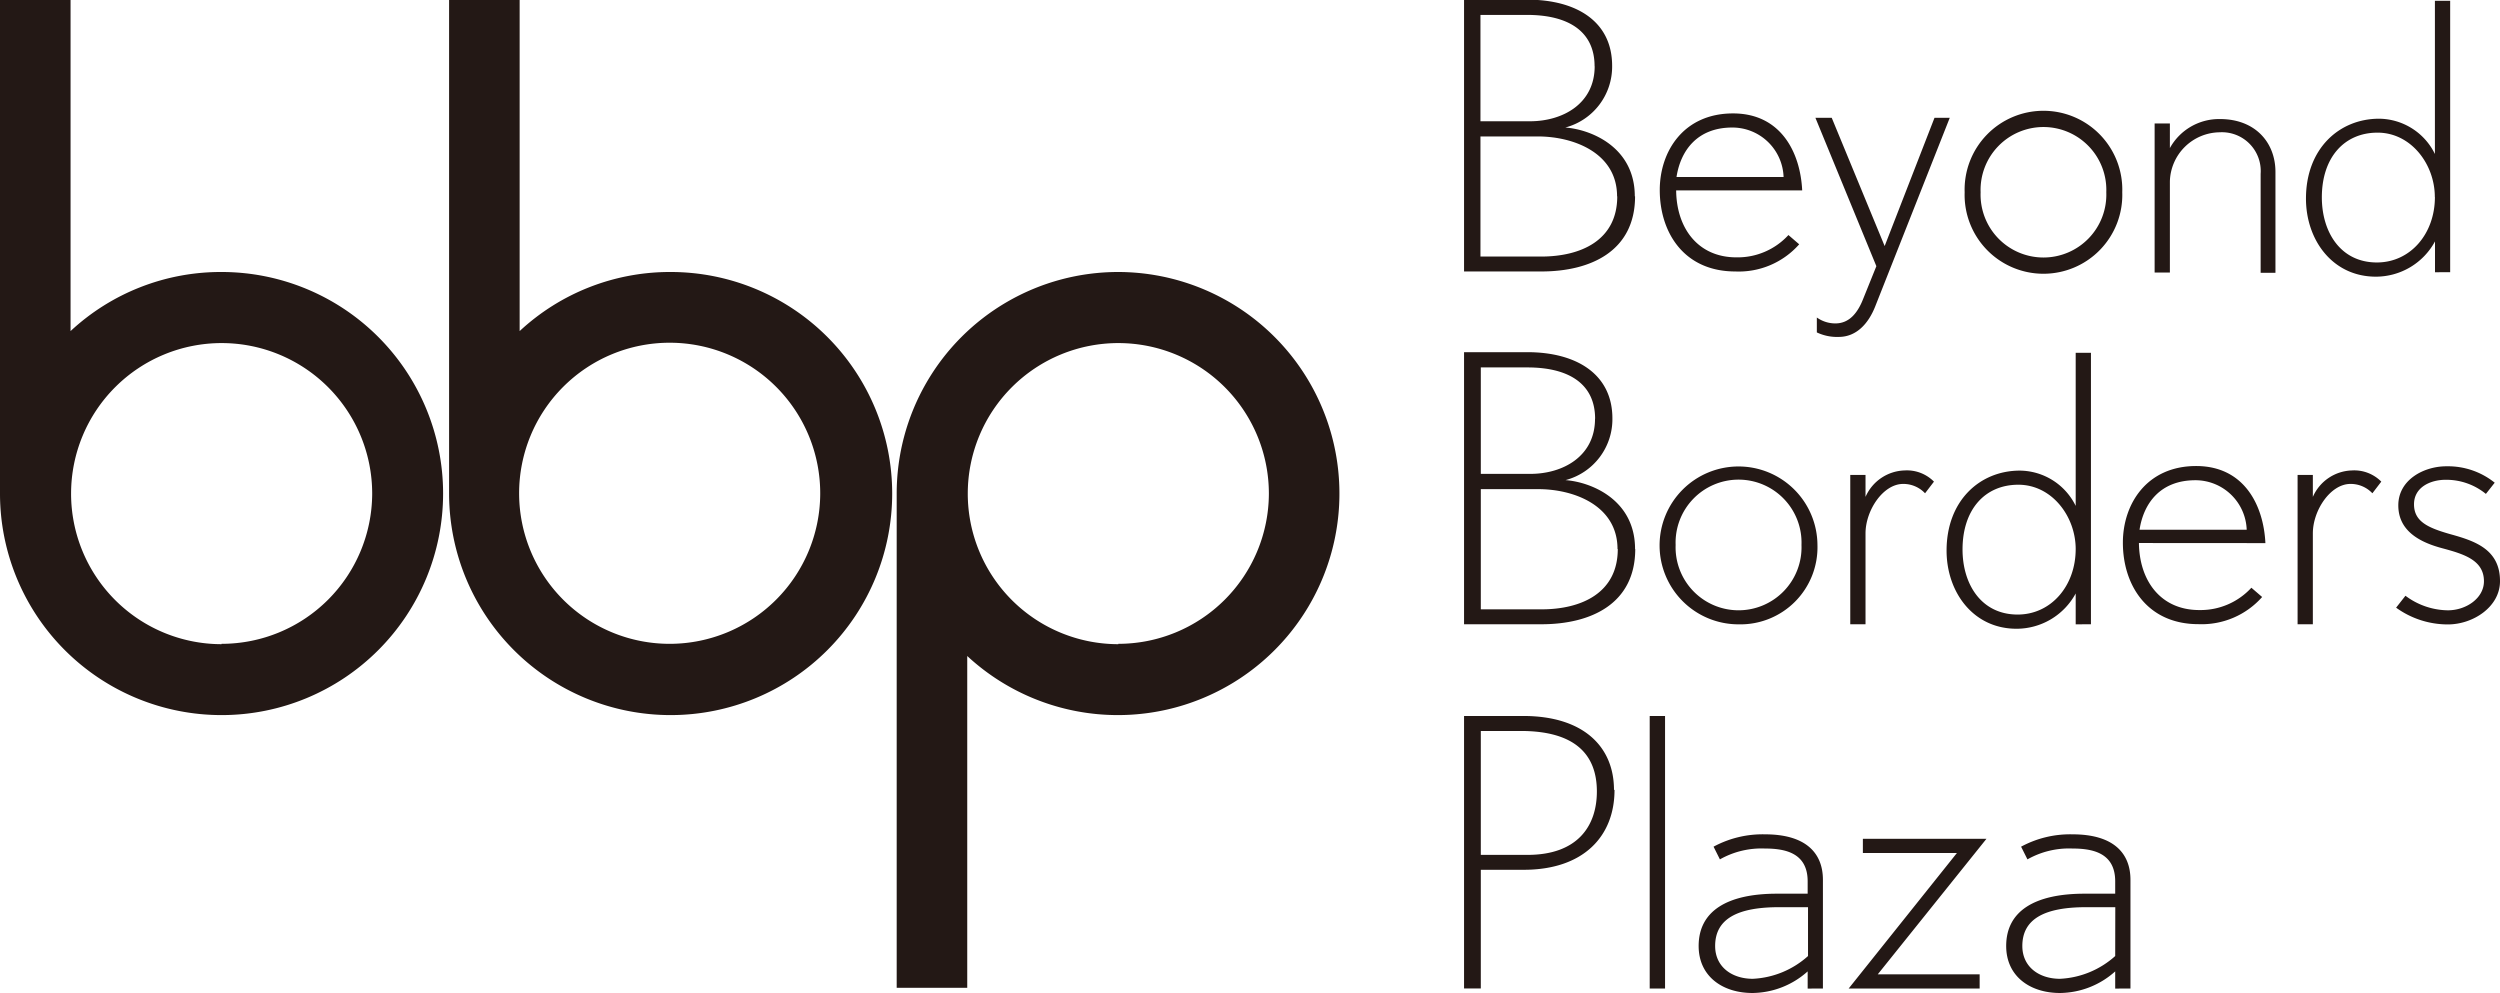
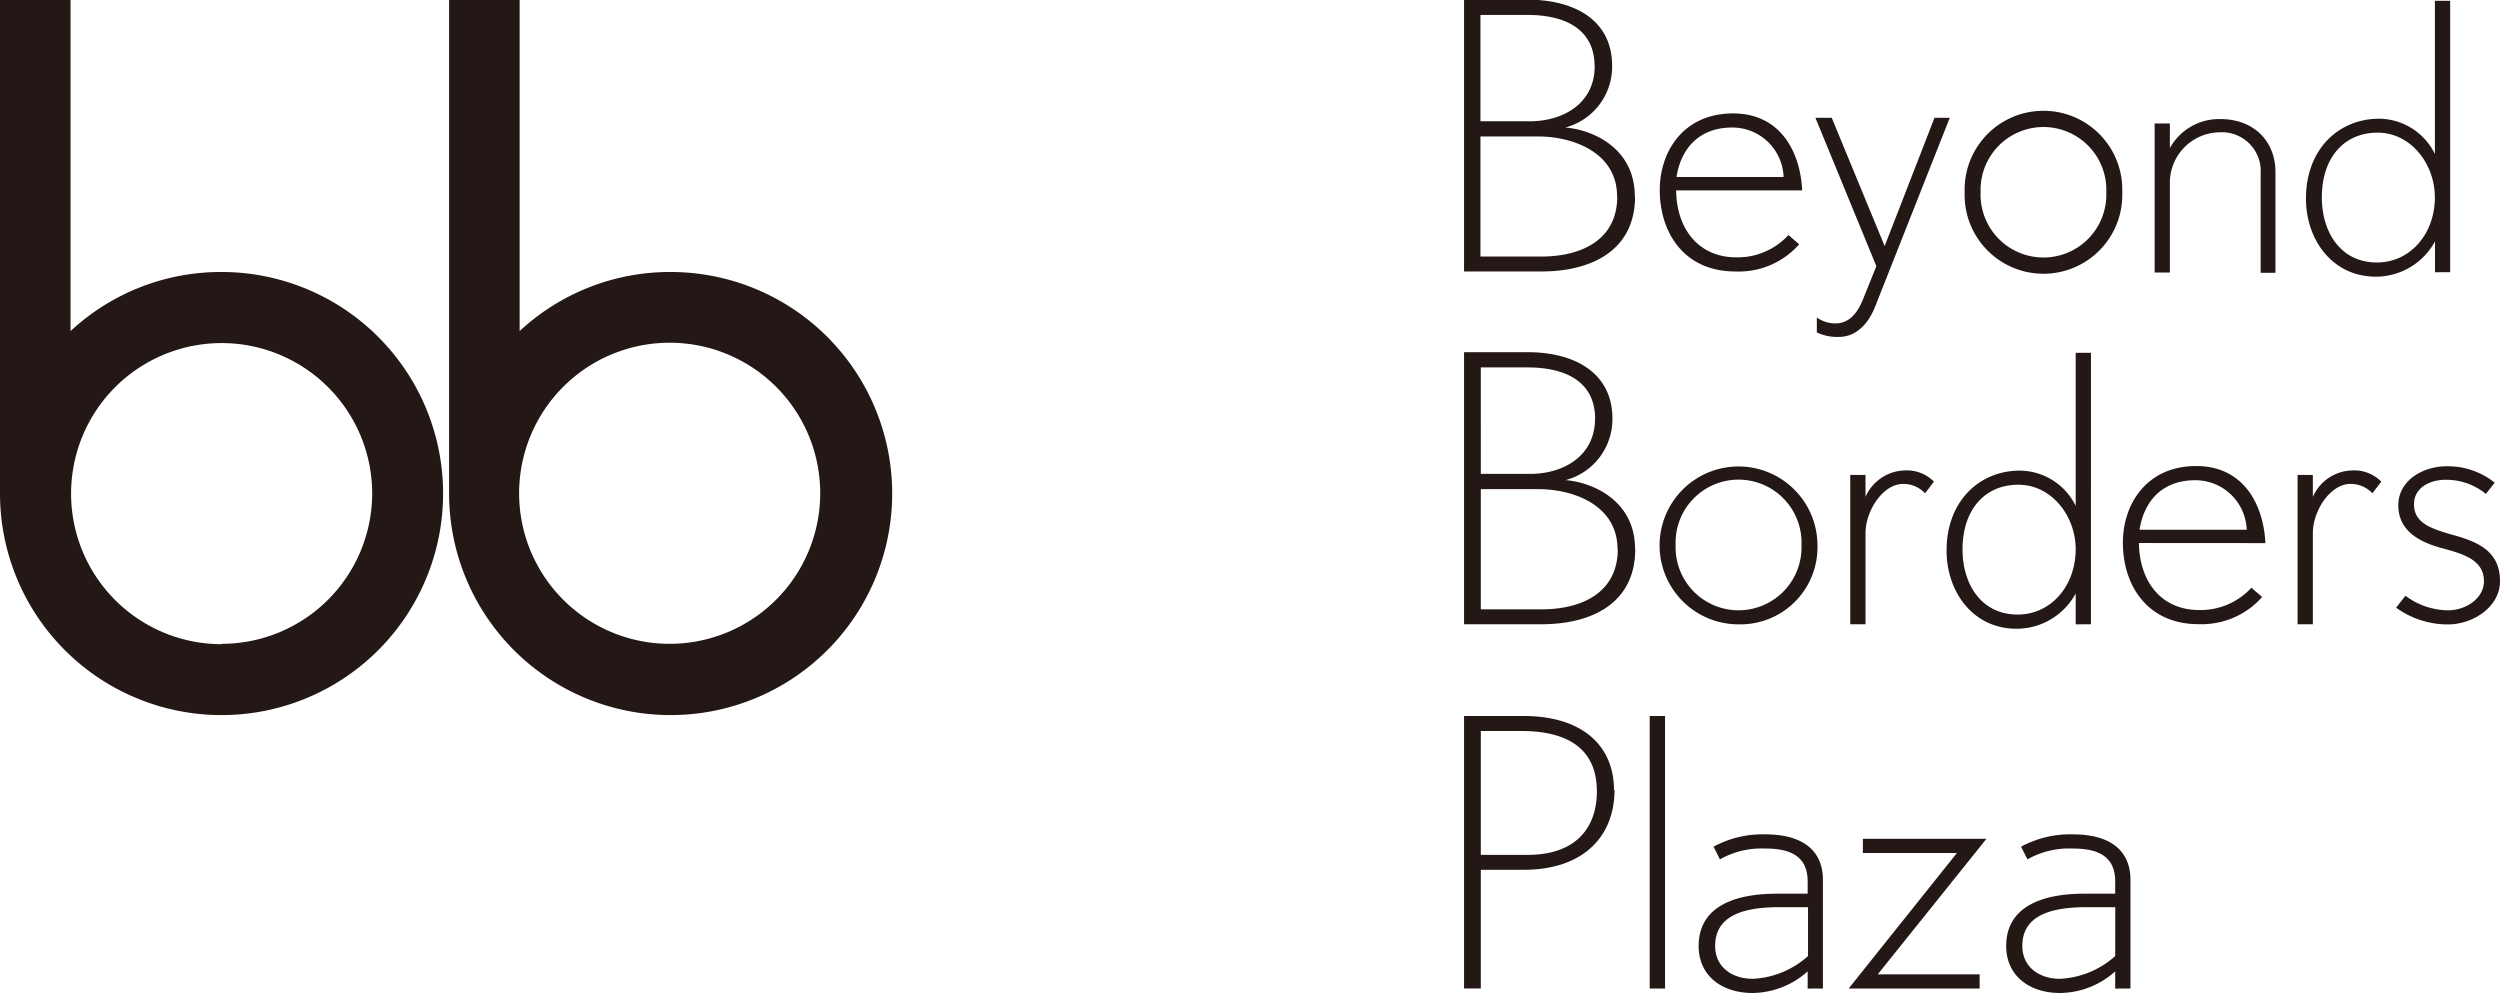
<svg xmlns="http://www.w3.org/2000/svg" id="レイヤー_1" data-name="レイヤー 1" viewBox="0 0 283.46 112.59">
  <defs>
    <style>.cls-1{fill:none}.cls-2{clip-path:url(#clip-path)}.cls-3{fill:#231815}</style>
    <clipPath id="clip-path">
      <path class="cls-1" d="M0 0h283.46v112.59H0z" />
    </clipPath>
  </defs>
  <title>アートボード 1</title>
  <g class="cls-2">
    <path class="cls-3" d="M185.36 22.26c0-5.61-5-7.59-7.88-7.8a7.14 7.14 0 0 0 5.31-7c0-5-4-7.5-9.65-7.5H166v30.82h8.77c5.61 0 10.62-2.32 10.62-8.52m-4.58-14.75c0 4.26-3.62 6.24-7.34 6.24h-5.61V1.69h5.27c4.81 0 7.67 1.94 7.67 5.82m2.57 14.75c0 5-4.13 6.83-8.64 6.83h-6.87V15.47h6.49c4.13 0 9 1.9 9 6.79m20.99-.67c-.21-4.34-2.44-8.73-7.84-8.73-5.61 0-8.31 4.3-8.31 8.69 0 4.85 2.78 9.23 8.56 9.23A9.14 9.14 0 0 0 204 27.7l-1.22-1.05a7.82 7.82 0 0 1-5.9 2.53c-4.34 0-6.79-3.29-6.83-7.59zm-2.11-1.52h-12.14c.46-3 2.36-5.61 6.32-5.61a5.81 5.81 0 0 1 5.82 5.61m18.84-6.71h-1.73l-5.65 14.54-6-14.54h-1.85l6.91 16.82-1.48 3.67c-.59 1.52-1.52 2.82-3.16 2.82A3.62 3.62 0 0 1 206 36v1.69a5.31 5.31 0 0 0 2.49.51c1.94 0 3.33-1.43 4.13-3.46zm19.56 8.44a8.94 8.94 0 1 0-17.87 0 8.94 8.94 0 1 0 17.87 0m-1.81 0a7.13 7.13 0 1 1-14.25 0 7.13 7.13 0 1 1 14.25 0M258 30.93V19.5c0-3.37-2.32-6-6.28-6a6.37 6.37 0 0 0-5.69 3.29V14h-1.73v16.9h1.73V20.56a5.72 5.72 0 0 1 5.65-5.56 4.4 4.4 0 0 1 4.64 4.72v11.21zm19.81-.07V.09h-1.73v17.37a7.12 7.12 0 0 0-6.32-4c-4.51 0-8.3 3.37-8.3 9.06 0 4.68 3 8.85 7.93 8.85a7.63 7.63 0 0 0 6.7-4v3.5zm-1.73-8.52c0 4.17-2.78 7.42-6.58 7.42-4.13 0-6.24-3.46-6.24-7.38 0-4.51 2.53-7.34 6.32-7.34s6.49 3.58 6.49 7.29m-90.68 39.92c0-5.61-5-7.6-7.89-7.81a7.14 7.14 0 0 0 5.32-7c0-5-4.05-7.51-9.66-7.51H166v30.85h8.78c5.61 0 10.63-2.32 10.63-8.53m-4.56-14.77c0 4.26-3.63 6.25-7.34 6.25h-5.61V41.66h5.28c4.81 0 7.68 1.94 7.68 5.82m2.57 14.77c0 5-4.14 6.84-8.65 6.84h-6.88V55.46h6.5c4.13 0 9 1.9 9 6.79m22.67-.46a8.95 8.95 0 1 0-8.95 9 8.74 8.74 0 0 0 8.95-9m-1.81 0a7.14 7.14 0 1 1-14.27 0 7.14 7.14 0 1 1 14.27 0m15.02-7.18a4.32 4.32 0 0 0-3.33-1.27 5 5 0 0 0-4.43 3v-2.49h-1.73v16.93h1.73v-10.3c0-2.62 2-5.61 4.26-5.61a3.37 3.37 0 0 1 2.49 1.06zm17.8 16.17V40h-1.73v17.36a7.12 7.12 0 0 0-6.33-4c-4.51 0-8.31 3.38-8.31 9.07 0 4.68 3 8.86 7.93 8.86a7.63 7.63 0 0 0 6.71-4v3.5zm-1.73-8.53c0 4.18-2.79 7.43-6.58 7.43-4.14 0-6.25-3.46-6.25-7.38 0-4.52 2.53-7.34 6.33-7.34s6.5 3.59 6.5 7.3m21.51-.68c-.21-4.35-2.45-8.74-7.85-8.74-5.61 0-8.31 4.31-8.31 8.69 0 4.85 2.79 9.24 8.57 9.24a9.15 9.15 0 0 0 7.22-3.08l-1.22-1.05a7.83 7.83 0 0 1-5.91 2.53c-4.35 0-6.79-3.29-6.84-7.6zm-2.11-1.52h-12.16c.46-3 2.36-5.61 6.33-5.61a5.82 5.82 0 0 1 5.82 5.61M270 54.61a4.32 4.32 0 0 0-3.33-1.27 5 5 0 0 0-4.43 3v-2.49h-1.73v16.93h1.73v-10.3c0-2.62 2-5.61 4.26-5.61a3.37 3.37 0 0 1 2.49 1.06zm13.46 11.27c0-3.63-2.91-4.56-5.66-5.32-2.53-.72-4.09-1.44-4.09-3.38s1.86-2.78 3.59-2.78a7.11 7.11 0 0 1 4.56 1.6l1-1.27a8.47 8.47 0 0 0-5.49-1.86c-2.53 0-5.44 1.52-5.44 4.43s2.45 4.18 4.94 4.85 4.77 1.35 4.77 3.76c0 1.9-2 3.29-4.09 3.29a8.17 8.17 0 0 1-4.81-1.65l-1.06 1.35a10 10 0 0 0 5.87 1.9c2.87 0 5.91-2 5.91-4.9M183 89.56c0-4.87-3.43-8.38-10.29-8.38H166v30.9h1.9V98.62h4.87c6.69 0 10.29-3.72 10.29-9.06m-2 .17c0 3.94-2.2 7.2-7.87 7.2h-5.29V82.88h4.53c6.05 0 8.63 2.58 8.63 6.86m5.99-8.56h1.74v30.9h-1.74zm19.64 30.9V99.76c0-3.09-2-5.16-6.56-5.16a11.69 11.69 0 0 0-5.84 1.4l.72 1.44a9.56 9.56 0 0 1 5.12-1.23c2.37 0 4.83.55 4.83 3.72v1.4h-3.47c-5.63 0-8.89 1.95-8.89 5.93 0 3.47 2.75 5.33 6.1 5.33a9.51 9.51 0 0 0 6.26-2.45v1.95zM205 108.4a10.07 10.07 0 0 1-6.26 2.58c-2.37 0-4.27-1.35-4.27-3.72 0-3.13 2.62-4.4 7.24-4.4H205zm20.23-13.29h-14.01v1.61h10.66l-12.27 15.36h14.85v-1.61h-11.55l12.32-15.36zm16.33 16.97V99.76c0-3.09-2-5.16-6.56-5.16a11.69 11.69 0 0 0-5.84 1.4l.72 1.44a9.56 9.56 0 0 1 5.12-1.23c2.37 0 4.83.55 4.83 3.72v1.4h-3.47c-5.63 0-8.89 1.95-8.89 5.93 0 3.47 2.75 5.33 6.1 5.33a9.51 9.51 0 0 0 6.26-2.45v1.95zm-1.73-3.68a10.07 10.07 0 0 1-6.26 2.58c-2.37 0-4.27-1.35-4.27-3.72 0-3.13 2.62-4.4 7.24-4.4h3.3zM25.12 30.84A25 25 0 0 0 8 37.54V0H0v56a25.12 25.12 0 1 0 25.12-25.16m0 42.2A17.07 17.07 0 1 1 42.2 56a17.08 17.08 0 0 1-17.08 17" />
    <path class="cls-3" d="M76 30.84a25 25 0 0 0-17.08 6.7V0h-8v56A25.12 25.12 0 1 0 76 30.84M76 73a17.07 17.07 0 1 1 17-17 17.08 17.08 0 0 1-17 17" />
-     <path class="cls-3" d="M126.8 30.84A25.12 25.12 0 0 0 101.67 56v56h8V74.38a25.12 25.12 0 1 0 17.13-43.54m0 42.2A17.07 17.07 0 1 1 143.87 56a17.08 17.08 0 0 1-17.07 17" />
  </g>
</svg>